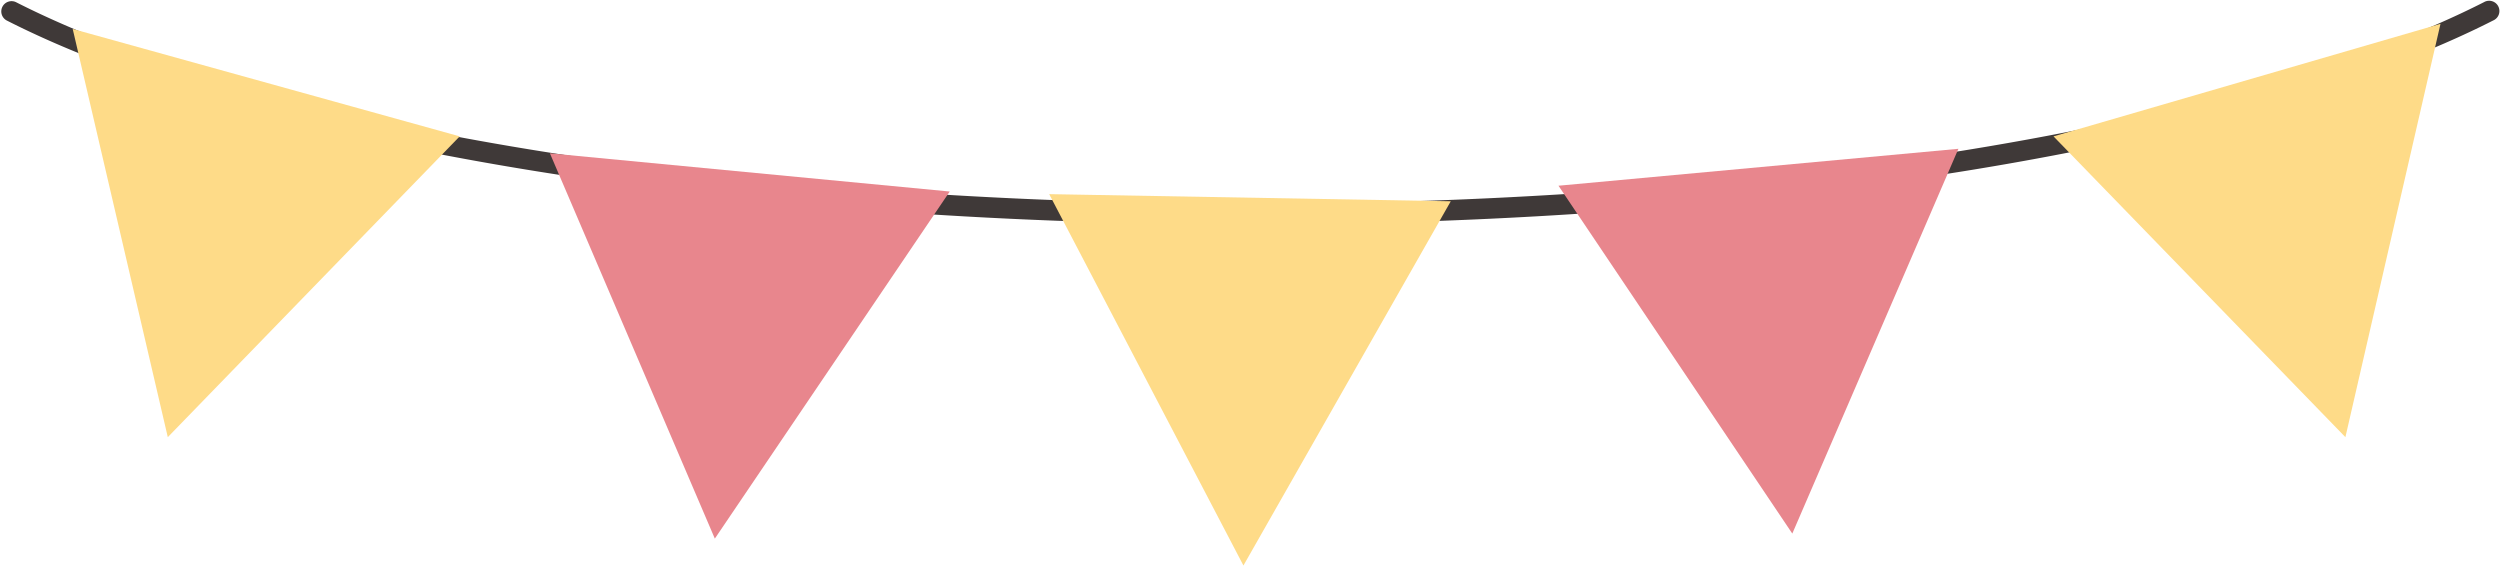
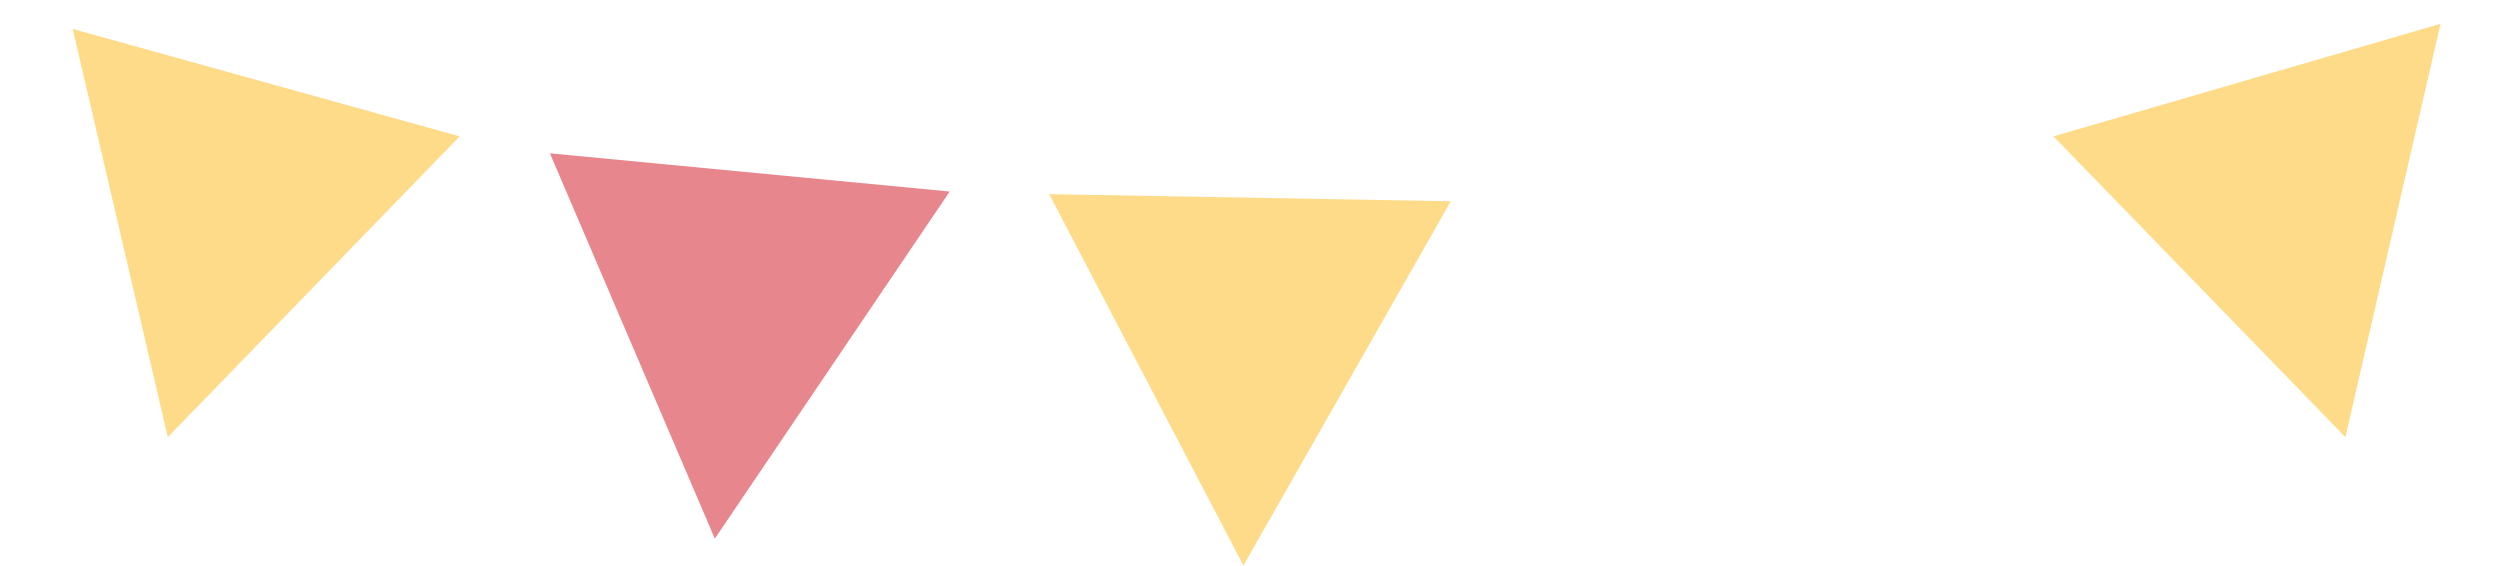
<svg xmlns="http://www.w3.org/2000/svg" height="110.2" preserveAspectRatio="xMidYMid meet" version="1.0" viewBox="-0.2 -0.2 486.9 110.2" width="486.9" zoomAndPan="magnify">
  <g data-name="Layer 2">
    <g id="change1_1">
-       <path d="M243.24,43.5c-101.19,0-194-15.22-242.15-39.72A2,2,0,0,1,2.91.22C50.55,24.45,142.65,39.5,243.24,39.5S435.93,24.45,483.58.22a2,2,0,1,1,1.81,3.56C437.22,28.28,344.43,43.5,243.24,43.5Z" fill="#3f3938" />
-     </g>
+       </g>
    <g id="change2_1">
      <path d="M139.02 104.7L184.77 37.1 106.9 29.66 139.02 104.7z" fill="#e8868d" />
    </g>
    <g id="change2_2">
-       <path d="M303.33 35.97L348.87 103.72 381.22 28.78 303.33 35.97z" fill="#e8868d" />
-     </g>
+       </g>
    <g id="change3_1">
      <path d="M32.48 84.94L89.33 26.36 13.96 5.44 32.48 84.94z" fill="#fedb88" />
    </g>
    <g id="change3_2">
      <path d="M399.74 26.36L456.59 84.94 475.11 4.44 399.74 26.36z" fill="#fedb88" />
    </g>
    <g id="change3_3">
      <path d="M241.97 109.94L282.35 39 204.14 37.61 241.97 109.94z" fill="#fedb88" />
    </g>
  </g>
</svg>